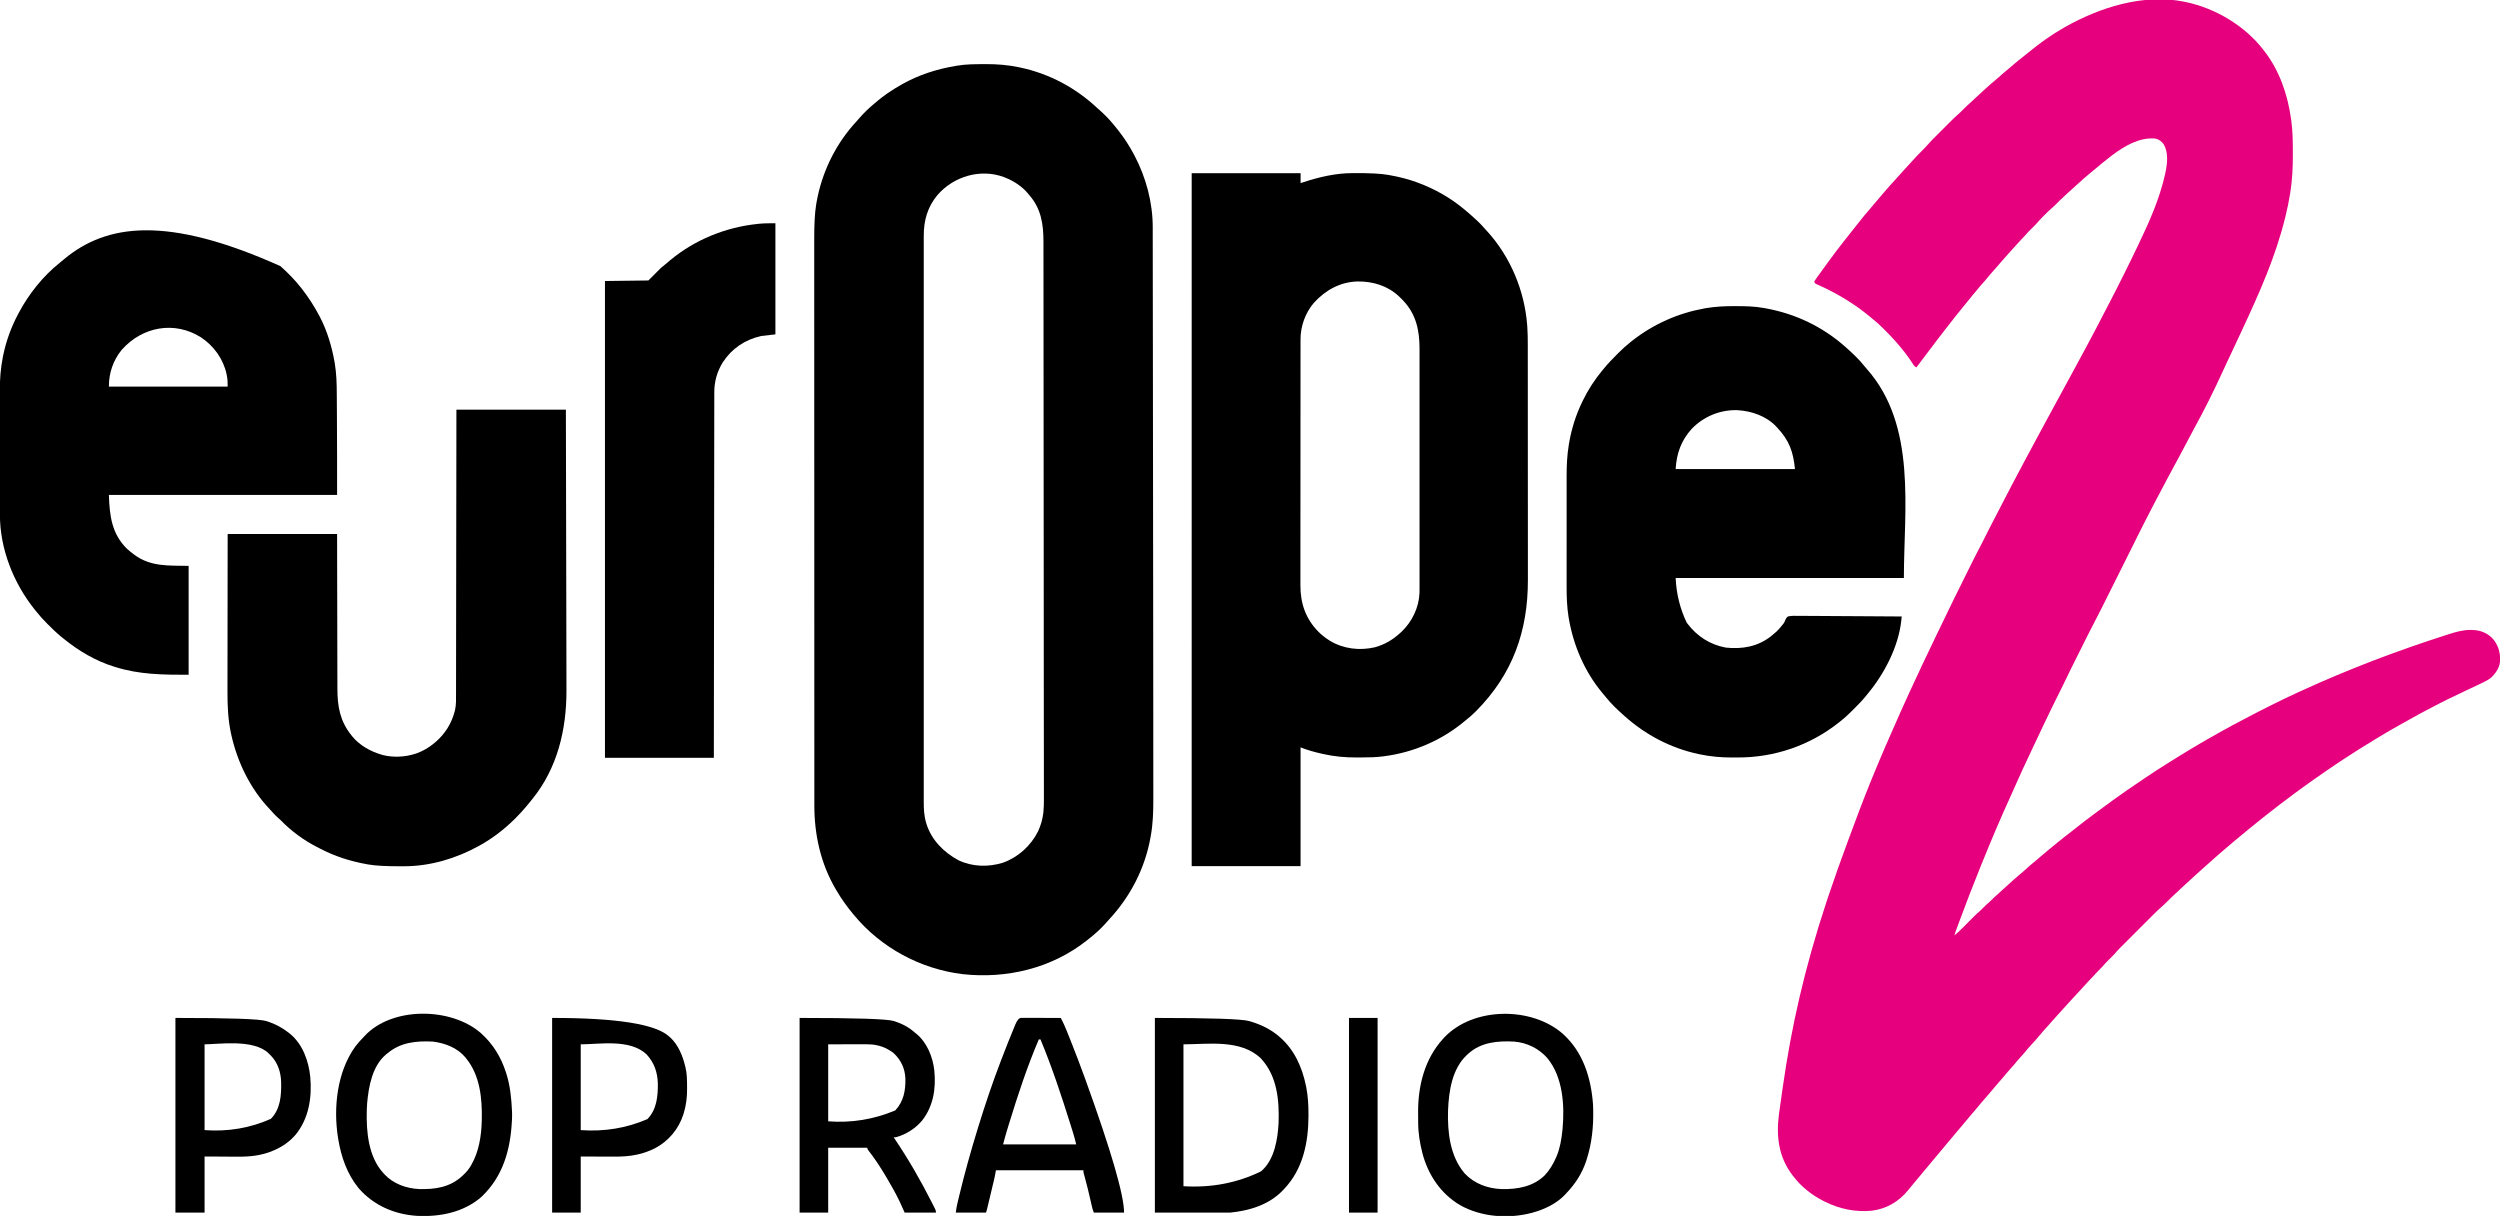
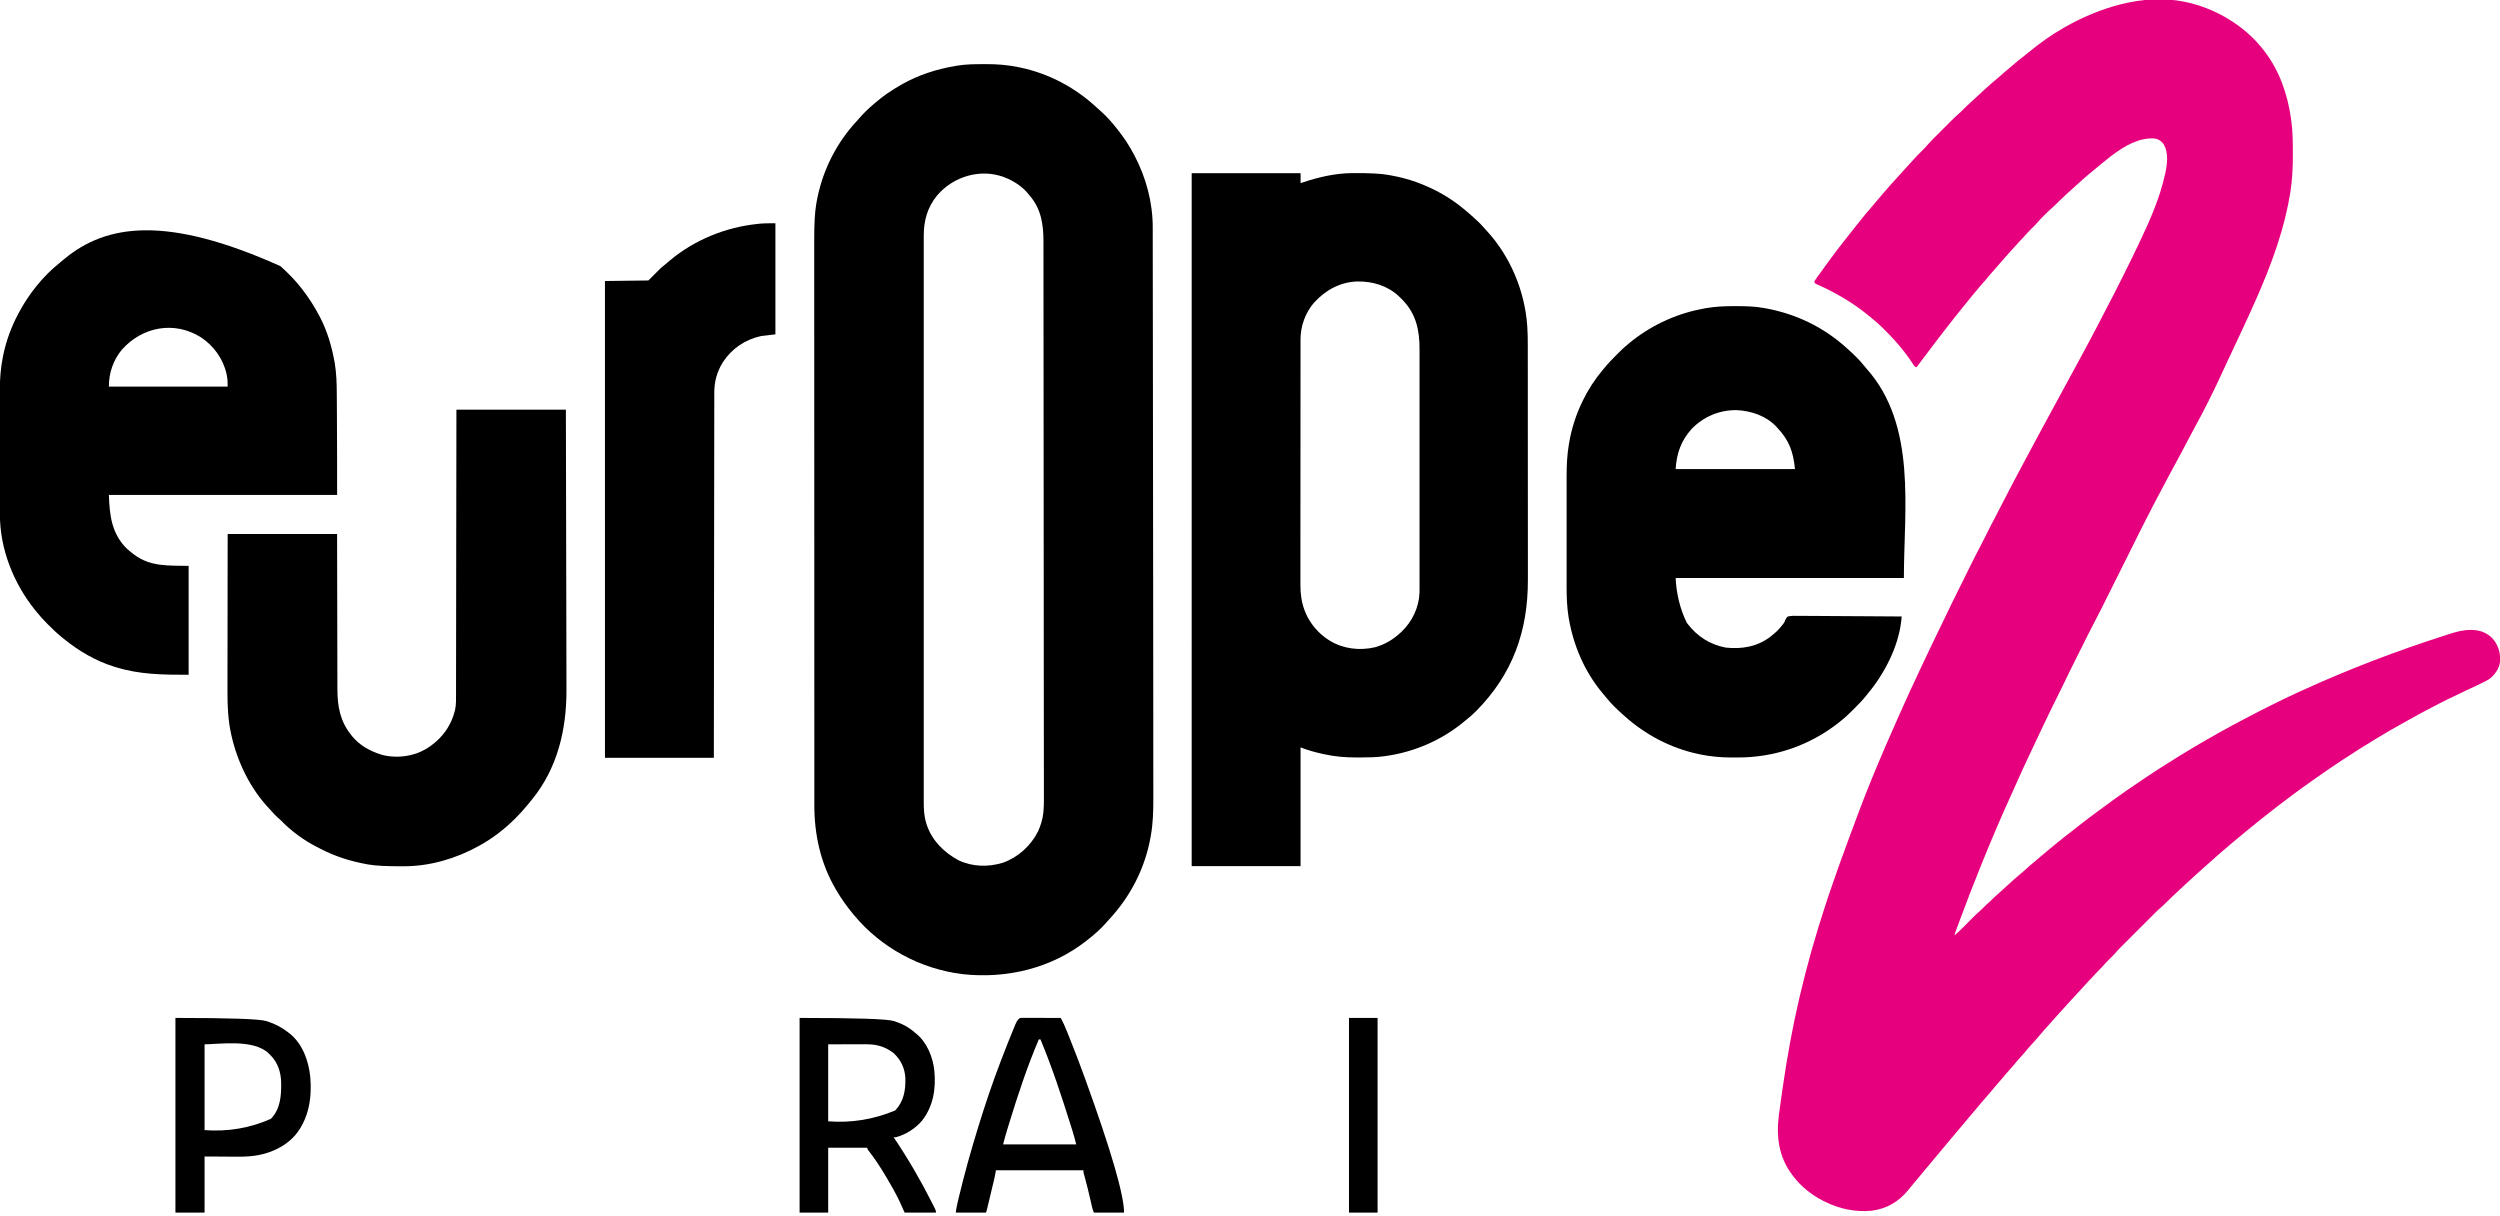
<svg xmlns="http://www.w3.org/2000/svg" id="Calque_1" version="1.1" viewBox="0 0 4546 2211">
  <defs>
    <style>
      .st0 {
        fill: #e6007e;
      }
    </style>
  </defs>
  <path class="st0" d="M3971,3c1,.2,2,.4,3.03.6,54.18,11.14,108.1,43.22,141.97,87.4.42.54.84,1.08,1.27,1.63,27.69,35.63,42.52,79.03,48.73,123.37q.23,1.57.46,3.17c2.67,19.52,2.83,39.02,2.85,58.7,0,1.25,0,2.49.01,3.77.04,22.73-1,45.31-4.57,67.79-.11.68-.21,1.37-.32,2.07-2.19,13.98-5.04,27.76-8.43,41.49-.27,1.12-.54,2.23-.82,3.39-17.2,70.04-46.79,136.46-77.18,201.61-1.1,2.36-2.19,4.71-3.29,7.07-4.89,10.5-9.8,21-14.73,31.48-.34.72-.67,1.43-1.02,2.17-1.37,2.91-2.74,5.81-4.11,8.72-3.8,8.05-7.56,16.11-11.26,24.2-16.82,36.78-34.76,73.23-54.35,108.63-3.87,7.01-7.56,14.11-11.23,21.23-4.69,9.1-9.47,18.13-14.4,27.1-5.65,10.29-11.17,20.64-16.7,30.99-2.24,4.19-4.48,8.37-6.73,12.55-7.06,13.13-14.03,26.29-20.88,39.53-1.81,3.49-3.63,6.98-5.47,10.45-5.93,11.2-11.69,22.48-17.34,33.82-.9,1.8-1.8,3.61-2.7,5.41-1.92,3.84-3.84,7.69-5.76,11.53-3.04,6.1-6.09,12.2-9.13,18.29-6.47,12.94-12.93,25.89-19.39,38.83-6.98,13.98-13.96,27.96-20.95,41.94-3.02,6.04-6.03,12.08-9.05,18.13-1.89,3.78-3.77,7.56-5.66,11.34-.86,1.73-1.73,3.46-2.59,5.19-5.22,10.48-10.58,20.88-16.06,31.23-2.43,4.59-4.79,9.21-7.11,13.85-.4.8-.81,1.61-1.22,2.44-1.29,2.58-2.58,5.16-3.87,7.73-.92,1.85-1.85,3.69-2.77,5.54-1.92,3.84-3.84,7.68-5.76,11.52-2.42,4.85-4.85,9.7-7.27,14.55-8.79,17.56-17.57,35.13-25.98,52.88-3.13,6.59-6.4,13.1-9.69,19.61-6.07,12.04-12.03,24.12-17.8,36.31-2.28,4.82-4.6,9.62-6.93,14.41-6.01,12.39-11.93,24.83-17.7,37.34-3.01,6.51-6.05,13.01-9.13,19.49-7.83,16.45-15.48,32.95-22.82,49.62-3.48,7.88-6.98,15.75-10.56,23.59-18.56,40.6-35.96,81.71-52.69,123.1-.88,2.18-1.76,4.36-2.65,6.54-13.44,33.19-26.32,66.59-38.74,100.16-.37,1.01-.75,2.02-1.13,3.06-1.05,2.85-2.1,5.69-3.15,8.54-.31.85-.63,1.69-.95,2.56-.29.78-.57,1.56-.87,2.36q-.37,1.01-.75,2.05c-.66,1.96-1.18,3.92-1.65,5.93,5.39-4.61,10.52-9.39,15.5-14.44.68-.68,1.36-1.37,2.06-2.07,2.15-2.16,4.29-4.33,6.44-6.49,2.83-2.86,5.66-5.71,8.5-8.56.63-.64,1.27-1.28,1.92-1.95,3.81-3.83,7.73-7.45,11.83-10.97,2.37-2.07,4.56-4.28,6.75-6.53,3.58-3.63,7.26-7.04,11.14-10.36,1.87-1.65,3.62-3.37,5.36-5.14,2.9-2.95,5.94-5.65,9.07-8.35,3.2-2.82,6.31-5.74,9.43-8.65,4.28-4,8.59-7.95,13.02-11.77,2.47-2.16,4.87-4.38,7.29-6.61,3.62-3.31,7.3-6.49,11.12-9.56,3.99-3.22,7.81-6.57,11.56-10.06,4.53-4.21,9.2-8.18,14.02-12.05,3.55-2.92,7.02-5.92,10.48-8.95,6.07-5.29,12.24-10.44,18.5-15.5,1.73-1.42,3.46-2.83,5.19-4.25.91-.74,1.82-1.48,2.75-2.25,1.61-1.32,3.22-2.63,4.83-3.95,8.2-6.74,16.49-13.33,24.95-19.75,4.59-3.49,9.11-7.05,13.59-10.68,8.26-6.67,16.77-13,25.29-19.33,2.2-1.64,4.4-3.3,6.6-4.95,9.09-6.86,18.28-13.55,27.52-20.19,2.26-1.62,4.5-3.26,6.75-4.9,7.35-5.35,14.73-10.62,22.24-15.73.81-.55,1.62-1.11,2.46-1.68,8.9-6.07,17.82-12.12,26.76-18.16,1.85-1.25,3.69-2.5,5.54-3.75,11.38-7.71,22.83-15.22,34.53-22.43,1.6-1.01,3.21-2.02,4.8-3.04,29.26-18.59,58.97-36.38,89.23-53.3,2.07-1.16,4.14-2.32,6.21-3.48,14.4-8.08,28.89-15.96,43.57-23.52,2.42-1.26,4.84-2.53,7.25-3.81,13.03-6.91,26.19-13.57,39.38-20.17,1.1-.55,2.2-1.1,3.34-1.67,15.55-7.76,31.12-15.4,46.97-22.55,2.9-1.31,5.8-2.63,8.7-3.96,84.48-38.67,171.66-71.99,264.74-101.7.71-.23,1.42-.45,2.15-.69,12.9-4.12,25.58-7.71,39.23-7.56.99,0,1.98.02,3,.02,13.78.31,25.52,4.63,35.68,14.16,10.85,11.51,15.3,25.36,15.02,40.85-.55,12.59-6.93,22.4-15.71,31.03-3.99,3.38-8.1,5.85-12.78,8.11-.69.34-1.39.68-2.1,1.03-7.42,3.63-14.88,7.15-22.35,10.67-4.15,1.95-8.3,3.92-12.44,5.88-.83.39-1.67.79-2.53,1.2-18.5,8.76-36.97,17.55-55,27.24-2.59,1.38-5.2,2.73-7.81,4.07-11.66,6.01-23.15,12.27-34.54,18.77-5.29,3.02-10.62,5.96-15.96,8.9-13.19,7.27-26.17,14.84-39.03,22.68-2.97,1.81-5.94,3.6-8.91,5.39-38.62,23.34-76.35,48.25-113.1,74.44-1.18.84-2.35,1.67-3.53,2.51-2.88,2.05-5.74,4.1-8.61,6.16-1.29.93-2.58,1.85-3.88,2.77-10.8,7.71-21.41,15.64-31.94,23.71-4.45,3.41-8.93,6.76-13.42,10.11-6.44,4.8-12.73,9.78-18.98,14.82-3.5,2.82-7.04,5.6-10.58,8.37-7.16,5.6-14.21,11.33-21.25,17.09-1.6,1.31-3.2,2.61-4.81,3.91-5.44,4.43-10.82,8.94-16.17,13.48-3.37,2.86-6.77,5.67-10.21,8.46-5.7,4.64-11.24,9.46-16.79,14.29-3.07,2.67-6.16,5.32-9.27,7.96-6.09,5.18-12.03,10.49-17.9,15.91-2.85,2.62-5.76,5.18-8.69,7.72-3.17,2.77-6.3,5.6-9.43,8.43-1.65,1.49-3.3,2.98-4.96,4.46-6.37,5.71-12.66,11.5-18.94,17.32-1.59,1.47-3.18,2.94-4.78,4.4q-17.95,16.48-35.29,33.6c-2.05,2-4.12,3.86-6.28,5.72-4.1,3.57-7.97,7.32-11.81,11.17q-1.05,1.05-2.13,2.12c-2.3,2.29-4.59,4.59-6.88,6.88-1.61,1.61-3.22,3.22-4.83,4.82-3.36,3.36-6.72,6.72-10.08,10.08-4.29,4.29-8.58,8.59-12.88,12.87-3.32,3.32-6.64,6.63-9.95,9.95-1.58,1.58-3.16,3.16-4.75,4.74-2.22,2.22-4.43,4.43-6.65,6.65-.64.64-1.29,1.29-1.95,1.95-3.8,3.82-7.42,7.76-10.93,11.84-1.73,1.99-3.54,3.86-5.42,5.71-.67.66-1.34,1.32-2.02,2-1.36,1.33-2.72,2.67-4.08,4-3.97,3.93-7.73,7.96-11.37,12.19-2.09,2.38-4.32,4.6-6.59,6.81-3.63,3.58-7.04,7.26-10.36,11.14-2.16,2.45-4.48,4.71-6.8,6.99-1.77,1.8-3.42,3.65-5.07,5.57-3.77,4.34-7.69,8.51-11.65,12.68-5.06,5.36-10.08,10.74-14.99,16.24-2.52,2.82-5.08,5.6-7.64,8.39-4.87,5.3-9.69,10.64-14.5,16-1.5,1.67-3,3.33-4.5,5-.74.82-1.48,1.64-2.24,2.49-1.52,1.69-3.05,3.39-4.58,5.08-4,4.43-7.96,8.88-11.88,13.38-2.03,2.31-4.11,4.59-6.18,6.86-3.07,3.4-6.01,6.86-8.88,10.44-4.1,5.07-8.48,9.81-12.95,14.55-4.06,4.34-7.84,8.84-11.56,13.49-2.48,3-5.09,5.86-7.74,8.71-4.29,4.61-8.3,9.38-12.25,14.29-2.33,2.82-4.77,5.52-7.25,8.21-4.11,4.47-7.97,9.09-11.79,13.82-2.17,2.63-4.42,5.16-6.71,7.68-3.02,3.32-5.93,6.7-8.75,10.19-3.6,4.45-7.3,8.8-11.06,13.12-.55.63-1.1,1.27-1.67,1.92-1.12,1.29-2.24,2.57-3.36,3.86-6.12,7.04-12.22,14.1-18.1,21.35-4.14,5.1-8.44,10.06-12.76,15.01-3.92,4.51-7.73,9.1-11.49,13.74-2.72,3.31-5.51,6.56-8.31,9.81-3.55,4.12-7.07,8.27-10.5,12.5s-6.95,8.38-10.5,12.5c-4.32,5.01-8.55,10.09-12.72,15.22-2.56,3.12-5.16,6.2-7.78,9.28-3.37,3.97-6.71,7.96-10,12-3.75,4.6-7.57,9.14-11.41,13.66-2.9,3.42-5.76,6.86-8.59,10.34-3.75,4.6-7.56,9.14-11.41,13.66-2.93,3.44-5.77,6.93-8.59,10.47-16.96,20.65-39.08,33.67-65.9,37-29.86,2.86-58.88-3.23-85.6-16.62q-1.12-.56-2.25-1.12c-21.14-10.73-40.44-25.88-54.75-44.88-.4-.52-.81-1.05-1.22-1.58-25.45-33.13-30.17-70.59-24.84-111.32.51-3.7,1.03-7.4,1.56-11.09.27-1.99.55-3.97.82-5.96,1.01-7.4,2.06-14.8,3.13-22.2.53-3.66,1.05-7.32,1.57-10.99,15.41-107.59,38.87-213.41,79.39-336.18,1.43-4.2,2.84-8.4,4.25-12.61,10.57-31.56,21.83-62.85,33.34-94.07q.55-1.5,1.11-3.03c13.82-37.5,27.76-74.98,42.89-111.97q.45-1.1.91-2.22c16-39.12,32.78-77.9,50.06-116.46,1.07-2.4,2.15-4.8,3.22-7.2,9.46-21.18,19.1-42.26,29.04-63.22,3.18-6.71,6.29-13.46,9.4-20.2,6.1-13.19,12.42-26.27,18.76-39.35,2.35-4.85,4.67-9.72,6.99-14.59,19.95-41.78,40.38-83.33,61.06-124.75.56-1.12,1.12-2.25,1.7-3.4,5.69-11.41,11.44-22.78,17.42-34.05,3.45-6.52,6.77-13.1,10.04-19.71,4.65-9.39,9.35-18.75,14.28-28,4.2-7.91,8.27-15.88,12.35-23.84,6.38-12.45,12.76-24.9,19.32-37.25,1.82-3.43,3.64-6.87,5.45-10.3,4.27-8.08,8.55-16.15,12.83-24.22,1.15-2.18,2.3-4.35,3.46-6.53,7.35-13.88,14.71-27.75,22.26-41.53,4.03-7.36,8-14.76,11.96-22.16,5.46-10.22,10.98-20.41,16.54-30.58,3.17-5.8,6.32-11.61,9.46-17.42,4.64-8.58,9.3-17.15,13.98-25.71,4.24-7.77,8.46-15.55,12.67-23.34,3.08-5.69,6.17-11.36,9.27-17.04,7.62-13.93,15.12-27.91,22.58-41.92.35-.66.7-1.32,1.07-2,9.44-17.71,18.78-35.46,27.93-53.33.65-1.27,1.3-2.53,1.95-3.8.33-.64.65-1.28.99-1.93,1.72-3.34,3.45-6.67,5.22-9.99,7.61-14.32,14.86-28.82,22.1-43.32,1.82-3.64,3.64-7.28,5.46-10.91,7.87-15.72,15.66-31.47,23.17-47.36,1.33-2.81,2.68-5.62,4.03-8.43,19.22-40.09,37.41-81.37,47.09-124.93.19-.84.38-1.69.57-2.56,3.59-16.61,5.84-36.63-2.95-51.88-3.91-5.68-8.82-9.15-15.62-10.56-28.79-2.63-56.87,14.04-79,31-.59.45-1.18.9-1.78,1.36-10.69,8.23-21.1,16.81-31.38,25.55-3.43,2.91-6.9,5.76-10.4,8.59-5.07,4.13-9.87,8.5-14.67,12.95-2.23,2.06-4.48,4.07-6.77,6.05-4.89,4.24-9.63,8.63-14.39,13.02-1.61,1.48-3.23,2.96-4.85,4.44-6.45,5.89-12.71,11.91-18.81,18.16-2.17,2.18-4.44,4.21-6.77,6.21-4.44,3.85-8.6,7.94-12.74,12.11q-1.07,1.07-2.17,2.16c-4.02,4.02-7.83,8.15-11.54,12.46-3.51,3.96-7.35,7.6-11.13,11.3-3.78,3.73-7.34,7.57-10.81,11.6-3.81,4.35-7.85,8.5-11.83,12.69-3.88,4.1-7.67,8.26-11.37,12.53-2.16,2.48-4.37,4.9-6.59,7.33-5.02,5.51-9.94,11.09-14.78,16.75-1.03,1.21-2.06,2.41-3.09,3.62-.52.61-1.04,1.22-1.57,1.84-3.03,3.54-6.1,7.02-9.24,10.47-3.85,4.24-7.46,8.64-11.06,13.09-2.19,2.64-4.44,5.19-6.75,7.72-3.87,4.25-7.51,8.63-11.12,13.09-2.54,3.11-5.14,6.17-7.75,9.22-4.23,4.96-8.29,10.03-12.29,15.18-3.65,4.68-7.41,9.25-11.21,13.82-5.28,6.37-10.37,12.85-15.37,19.45-3.53,4.66-7.14,9.25-10.82,13.8-4.51,5.59-8.86,11.27-13.15,17.03-4.28,5.75-8.62,11.46-12.98,17.16-5.64,7.39-11.25,14.8-16.81,22.25-1.69,2.25-3.37,4.5-5.06,6.75-.75,1.01-1.51,2.01-2.29,3.05-.55.73-1.09,1.45-1.65,2.2-4.06-1.35-5.2-4.03-7.38-7.5-8.82-13.63-18.93-26.3-29.62-38.5-.78-.89-1.55-1.78-2.36-2.7-5.86-6.54-12.01-12.8-18.19-19.03-1.41-1.42-2.82-2.85-4.22-4.27-6.1-6.11-12.48-11.63-19.23-17-1.29-1.07-2.58-2.15-3.87-3.23-28.1-23.4-60.33-42.66-93.69-57.56q-1.25-.57-2.52-1.15-1.1-.49-2.23-.99-1.69-1.07-2.69-4.07c1.62-2.64,3.28-5.08,5.12-7.56q.82-1.13,1.65-2.28c1.15-1.59,2.31-3.18,3.48-4.77,1.66-2.27,3.31-4.56,4.95-6.85,3.25-4.53,6.52-9.04,9.8-13.54.56-.78,1.13-1.55,1.71-2.35,7.98-10.96,16.17-21.74,24.53-32.4,1.77-2.26,3.53-4.54,5.29-6.81,6.17-7.97,12.4-15.88,18.78-23.67,3.46-4.23,6.84-8.51,10.18-12.82,4.42-5.68,9.06-11.13,13.8-16.54,3.13-3.58,6.2-7.19,9.2-10.89,4.59-5.67,9.38-11.17,14.17-16.67,2.15-2.47,4.29-4.95,6.41-7.45,5.93-6.98,12.01-13.8,18.25-20.5,2.1-2.27,4.15-4.55,6.17-6.88,3.56-4.12,7.26-8.1,10.97-12.09,2.96-3.19,5.89-6.41,8.78-9.66,9.18-10.23,18.58-20.31,28.44-29.88,1.86-1.91,3.57-3.84,5.3-5.86,4.59-5.26,9.53-10.18,14.47-15.11,1-1,2-2.01,3.01-3.01,2.09-2.09,4.18-4.18,6.27-6.27,2.66-2.65,5.32-5.31,7.97-7.97,2.07-2.07,4.13-4.13,6.2-6.2.98-.98,1.96-1.96,2.94-2.94,5.01-5.02,10.04-9.94,15.45-14.53,2.88-2.51,5.54-5.25,8.2-7.98,3.99-4.09,8.1-7.94,12.42-11.68,3.57-3.14,7-6.42,10.45-9.7,5.4-5.11,10.82-10.18,16.38-15.12,1.57-1.4,3.13-2.81,4.69-4.23,4.24-3.86,8.54-7.61,13-11.21,3.8-3.08,7.46-6.25,11.06-9.56,4.39-4.04,8.92-7.85,13.56-11.59,3.3-2.7,6.53-5.49,9.75-8.28,5.16-4.46,10.42-8.74,15.81-12.92,3.72-2.89,7.4-5.84,11.04-8.84,19.97-16.41,40.88-31.53,63.34-44.36.78-.45,1.57-.9,2.37-1.36,63.44-36.06,143.13-61.41,216.63-46.64Z" />
  <g>
    <path d="M1789.06,116.62c1.09,0,2.19-.02,3.31-.02,20.26-.11,40.32,1.49,60.19,5.65,1.01.21,2.03.42,3.08.63,52.74,11.26,100.33,36.81,139.64,73.59,2.49,2.32,5.03,4.55,7.59,6.78,10.32,9.28,19.57,19.84,28.12,30.75.77.97,1.55,1.94,2.35,2.93,10.89,13.82,20.43,28.52,28.65,44.07q.51.96,1.03,1.94c20.99,39.96,33.16,85.32,33.11,130.57,0,1.1,0,2.2,0,3.33,0,3.67,0,7.34.01,11.02,0,2.67,0,5.34.01,8.01.01,5.81.02,11.61.02,17.42,0,8.66.02,17.32.03,25.98.02,14.66.04,29.32.06,43.98.02,14.68.04,29.37.06,44.05,0,.92,0,1.84,0,2.79,0,3.74.01,7.49.02,11.23.06,38.54.1,77.08.15,115.63,0,4.1,0,8.2.01,12.3,0,1.02,0,2.03,0,3.08.03,21.46.05,42.93.08,64.39.13,98.13.24,196.25.35,302.45.02,20.2.04,40.39.06,60.59.06,53.83.12,107.67.14,161.5,0,.97,0,1.94,0,2.94,0,3.86,0,7.71,0,11.57,0,14.03.02,28.07.03,42.1.02,15.45.02,30.91.02,46.36,0,8.23,0,16.46.02,24.69,0,5.97,0,11.93,0,17.9,0,2.35,0,4.7,0,7.06.05,21.84-.63,43.9-4.5,65.44-.22,1.24-.43,2.48-.66,3.76-10.16,56.32-36.52,107.22-75.42,149.03-2.36,2.55-4.64,5.15-6.92,7.77-9.28,10.32-19.84,19.58-30.75,28.12-1,.8-2.01,1.6-3.04,2.42-63.81,50.34-145.14,69.73-225.33,60.99-76.43-9.26-148.36-47.83-197.63-107.41-.45-.54-.91-1.08-1.37-1.63-11.46-13.66-21.59-27.99-30.63-43.37-.37-.63-.75-1.26-1.13-1.91-27.39-46.38-39.06-99.2-39-152.69,0-1.86,0-3.72,0-5.58,0-5.1,0-10.19,0-15.29,0-5.55,0-11.1,0-16.65,0-11,0-22-.01-33.01,0-12.5,0-25.01-.01-37.51-.02-31.77-.02-63.55-.03-95.32,0-15.83,0-31.66-.01-47.48-.01-50.8-.02-101.59-.03-152.39,0-2.43,0-4.85,0-7.28,0-4.87,0-9.73,0-14.6,0-5.7,0-11.39,0-17.09,0-1.63,0-3.26,0-4.89,0-52.36-.02-104.72-.04-157.07-.02-37.63-.03-75.27-.04-112.9,0-.77,0-1.55,0-2.35,0-17.01,0-34.01,0-51.02,0-6.09,0-12.17,0-18.26,0-1.51,0-3.03,0-4.54,0-24.09-.01-48.17-.03-72.26-.01-24.27-.02-48.54-.01-72.82,0-15.05,0-30.1-.01-45.15,0-9.61,0-19.22,0-28.83,0-5.47,0-10.94,0-16.41q-.09-41.87,3.38-62.71c.21-1.33.42-2.66.63-3.99.47-2.87,1.02-5.72,1.62-8.57.21-1.01.42-2.03.63-3.08,10.91-51.11,35.27-98.6,70.86-136.92,1.91-2.07,3.75-4.17,5.57-6.31,7.54-8.67,15.9-16.73,24.69-24.12.9-.79,1.81-1.59,2.74-2.41,14.88-12.99,31.07-23.9,48.26-33.59.89-.5,1.79-1.01,2.71-1.53,29.71-16.57,61.83-26.8,95.29-32.47q1.38-.25,2.79-.5c16.32-2.82,32.75-2.81,49.27-2.87ZM1704.34,355.03c-17.94,21.93-24.67,46-24.59,74.01,0,1.82,0,3.65,0,5.47,0,5,0,10.01,0,15.01,0,5.45,0,10.89,0,16.34,0,9.54,0,19.09,0,28.63,0,14.19,0,28.39,0,42.58-.01,23.88-.01,47.76,0,71.63,0,.73,0,1.45,0,2.2,0,.73,0,1.46,0,2.21,0,22.18,0,44.37,0,66.55,0,1.49,0,2.97,0,4.46,0,5.97,0,11.94,0,17.91,0,16.69,0,33.38,0,50.07,0,.76,0,1.52,0,2.3,0,24.22,0,48.43,0,72.65,0,.79,0,1.57,0,2.38,0,12.75,0,25.51,0,38.26,0,50.58,0,101.16,0,151.74,0,12.75,0,25.49,0,38.24,0,.78,0,1.57,0,2.38,0,24.19,0,48.38,0,72.57,0,.76,0,1.52,0,2.3,0,16.67,0,33.35,0,50.02,0,5.97,0,11.93,0,17.9,0,1.48,0,2.97,0,4.45,0,22.18,0,44.35,0,66.53,0,.73,0,1.45,0,2.2,0,.73,0,1.45,0,2.2,0,24.47,0,48.95,0,73.42,0,14.11,0,28.22,0,42.33,0,9.42,0,18.85,0,28.27,0,5.37,0,10.74,0,16.11,0,4.89,0,9.78,0,14.67,0,1.75,0,3.51,0,5.26-.04,12.94.6,25.61,4.38,38.09.21.7.42,1.41.64,2.13,9.26,29.18,31.52,51.52,58.05,65.75,25.3,12.14,54.29,12.71,80.81,4.56,27.9-9.91,50.91-30.91,64.13-57.32,4.74-10.65,8.08-21.31,9.34-32.89.09-.78.17-1.57.26-2.38.82-8.05.92-16.03.88-24.11,0-1.64,0-3.28,0-4.92,0-4.52,0-9.03-.02-13.55-.01-5.03-.01-10.06-.01-15.09,0-9.01-.02-18.03-.03-27.04-.02-13.8-.04-27.6-.05-41.39,0-6.83-.01-13.67-.02-20.5q0-1.05,0-2.12c0-11.11-.02-22.22-.04-33.33,0-1.56,0-3.12,0-4.68q0-1.17,0-2.36c-.04-33.14-.07-66.28-.09-99.41,0-1,0-1.99,0-3.02,0-11.34-.01-22.68-.02-34.02-.01-21.6-.02-43.2-.03-64.8q0-1.65,0-3.32c-.02-34.98-.04-69.97-.08-104.95,0-1.13,0-2.26,0-3.43-.02-25.4-.05-50.81-.07-76.21-.01-10.51-.02-21.02-.03-31.52,0-1.16,0-2.32,0-3.51-.04-38.13-.06-76.26-.08-114.39-.02-39.75-.05-79.5-.1-119.24,0-5.6-.01-11.19-.02-16.79q0-1.65,0-3.33c-.02-17.59-.03-35.17-.03-52.76,0-17.54-.02-35.08-.05-52.61-.02-10.38-.02-20.76-.02-31.15,0-6.93,0-13.87-.02-20.8,0-3.94-.01-7.88,0-11.83.06-32.5-4.18-60.96-26.41-86.02q-.86-1.06-1.74-2.14c-10.52-12.78-25.92-22.85-41.26-28.86-.88-.36-1.77-.71-2.68-1.08-42.83-15.84-91.68-1.11-120.98,33.11Z" />
    <path d="M2167,315h198v18c1.56-.52,3.12-1.04,4.73-1.57,28.98-9.54,58.7-16.49,89.37-16.63,1.02,0,2.05-.01,3.1-.02q42.75-.23,61.8,3.22,1.73.31,3.5.62c16.23,2.93,32,6.74,47.5,12.38.98.36,1.96.71,2.97,1.08,31.02,11.46,59.66,27.66,85.03,48.92.55.46,1.1.92,1.67,1.39,7.12,5.91,13.99,12.06,20.76,18.36.65.6,1.3,1.2,1.97,1.82,3.91,3.68,7.52,7.52,11.01,11.6,2,2.32,4.1,4.54,6.2,6.77,41.99,46.14,67.72,108.04,72.38,170.06.08,1.07.16,2.14.25,3.24.77,11.02.9,21.99.89,33.03,0,2.01,0,4.01,0,6.02,0,5.48,0,10.95.01,16.43,0,5.92,0,11.84.02,17.77.01,13.6.02,27.21.02,40.81,0,6.74,0,13.47,0,20.21.01,23.1.02,46.2.03,69.3,0,1.45,0,2.89,0,4.34,0,1.45,0,2.9,0,4.35,0,2.91,0,5.82,0,8.73,0,.72,0,1.44,0,2.19,0,23.37.02,46.75.04,70.12.02,24.77.04,49.53.04,74.3,0,2.72,0,5.45,0,8.17,0,.67,0,1.34,0,2.03,0,10.08.01,20.15.02,30.23.02,11.48.02,22.96.01,34.44,0,5.85,0,11.69.01,17.54.21,93.38-27.72,171.66-93.93,238.51-6.2,6.2-12.51,11.87-19.44,17.25-1.13.92-2.25,1.85-3.37,2.78-40.84,33.69-91.17,55.24-143.63,62.22-.63.09-1.26.17-1.92.26-13.26,1.76-26.42,2.08-39.79,2.05-3.4,0-6.79.02-10.19.05-19.98.06-39.72-1.71-59.23-6.11-1.15-.25-2.29-.5-3.47-.76-13.02-2.94-26-6.53-38.4-11.49v216h-198V315ZM2389.61,550.14c-15.96,18.44-24.8,42.85-24.74,67.16,0,.8,0,1.6,0,2.43,0,2.68,0,5.35,0,8.03,0,1.94,0,3.88,0,5.82,0,5.33,0,10.66-.01,15.99,0,5.75,0,11.5-.02,17.25-.01,12.57-.02,25.14-.02,37.71,0,7.85,0,15.71-.01,23.56-.01,21.75-.02,43.51-.03,65.26,0,1.41,0,2.81,0,4.22,0,1.41,0,2.82,0,4.23,0,2.83,0,5.65,0,8.48,0,.7,0,1.4,0,2.12,0,22.71-.02,45.43-.04,68.14-.02,24.04-.04,48.07-.04,72.11,0,13.09,0,26.19-.02,39.28-.02,11.15-.02,22.3-.01,33.46,0,5.69,0,11.37-.01,17.06-.01,5.22-.01,10.43,0,15.65,0,1.88,0,3.75,0,5.63-.15,33.18,9.34,61.26,32.82,85.1,5.44,5.36,11.12,10.05,17.56,14.19,1.04.68,2.09,1.35,3.16,2.05,24.5,14.95,54.07,18.32,81.84,11.95,17.75-4.92,32.51-13.58,46-26q1.33-1.2,2.68-2.43c19.12-18.17,31.64-44.3,32.5-70.79.1-4.94.08-9.89.07-14.83,0-1.91,0-3.82,0-5.73,0-5.22,0-10.45,0-15.67,0-5.65,0-11.29,0-16.94,0-11.05,0-22.1,0-33.15,0-8.99,0-17.97,0-26.96q0-1.92,0-3.88c0-2.6,0-5.2,0-7.8,0-23.69,0-47.38-.01-71.07,0-21.59,0-43.18,0-64.78.01-24.29.01-48.58,0-72.87,0-2.59,0-5.19,0-7.78,0-1.28,0-2.55,0-3.87,0-8.97,0-17.93,0-26.9,0-10.94,0-21.88,0-32.82,0-5.58,0-11.15,0-16.73,0-5.12,0-10.23,0-15.35,0-1.84,0-3.68,0-5.52.08-34.06-5.95-63.78-30.26-89.13q-1.21-1.27-2.44-2.56c-.85-.8-1.69-1.61-2.56-2.44-.68-.67-1.36-1.33-2.07-2.02-20.71-19.55-47.6-27.55-75.62-27.2-31.35.92-57.85,15.58-78.7,38.36Z" />
    <path d="M3155.06,556.69q1.69,0,3.42,0c16.36.05,32.39.36,48.52,3.31,1.15.2,2.3.41,3.48.62,54.97,9.99,104.92,33.96,146.52,71.38.54.49,1.09.97,1.65,1.48,11.04,9.93,21.93,20.09,31.14,31.76,1.5,1.87,3.05,3.7,4.65,5.49,91.56,102.99,67.57,255.73,67.57,380.27h-415q1.93,43.32,20,81c.59.81,1.19,1.63,1.8,2.47,17.49,22.84,40.93,37.83,69.29,43.11,29.64,3.23,58.17-1.74,82.04-20.45,1.63-1.36,3.26-2.74,4.88-4.12.82-.68,1.64-1.35,2.49-2.05,5.83-4.97,10.47-10.38,15.09-16.45.41-.54.82-1.07,1.24-1.62q1.3-1.9,2.04-4.37c1.32-3.29,2.48-5.15,5.14-7.51,6.53-1.54,13.01-1.26,19.68-1.14,2.04,0,4.08,0,6.12,0,5.54,0,11.07.06,16.6.13,5.79.06,11.57.07,17.36.08,10.95.03,21.91.11,32.86.21,12.47.11,24.94.17,37.41.22,25.65.1,51.31.28,76.96.5-.15,1.6-.31,3.2-.47,4.8q-.13,1.34-.26,2.7c-5.17,47.52-30.76,96.72-61,132.96-1.25,1.51-2.48,3.04-3.7,4.58-6.99,8.61-14.82,16.42-22.64,24.27q-.83.84-1.68,1.7c-7.08,7.13-14.33,13.79-22.26,19.99-.72.57-1.44,1.14-2.18,1.73-52.89,41.96-117.58,64.04-185.06,63.66-3.33-.02-6.67,0-10,.02-19.28.02-38.43-1.7-57.33-5.66q-1.53-.32-3.08-.64c-50.36-10.78-96.08-34.82-134.35-69.11-.5-.44-1-.89-1.52-1.34-11.5-10.22-22.86-20.9-32.39-33-2.23-2.83-4.56-5.54-6.91-8.28-31.88-38.41-52-85.58-60.44-134.56q-.23-1.31-.46-2.66c-2.92-18.27-3.59-36.47-3.55-54.94,0-2.41,0-4.82-.01-7.23,0-5.81,0-11.62,0-17.43,0-4.73,0-9.46,0-14.2,0-.68,0-1.36,0-2.06,0-1.38,0-2.76,0-4.14,0-12.88,0-25.76.01-38.64,0-11,0-21.99,0-32.99-.01-12.84-.01-25.67,0-38.51,0-1.37,0-2.75,0-4.12q0-1.01,0-2.05c0-4.71,0-9.43,0-14.14,0-6.37,0-12.74,0-19.11,0-2.32,0-4.64,0-6.96-.03-19.13.86-38.18,4.02-57.09.17-1.03.34-2.05.51-3.11,4.45-25.84,12.3-50.85,23.74-74.46.38-.8.77-1.6,1.17-2.43,9.54-19.62,21.5-38.24,35.51-54.99.88-1.06,1.76-2.12,2.63-3.19,7.69-9.47,16.22-18.12,24.82-26.76.55-.56,1.11-1.12,1.68-1.69,7.07-7.12,14.29-13.73,22.2-19.93,1.1-.88,2.19-1.76,3.29-2.64,38.7-30.21,83.22-49.97,131.53-58.61.85-.15,1.69-.3,2.56-.46,17.55-2.94,34.92-3.67,52.69-3.6ZM3076,780c-19.08,21.34-27.32,44.47-29,73h217c-3.16-31.64-10.48-52.14-32-75-.54-.6-1.08-1.21-1.63-1.83-18.41-19.8-45.34-28.9-71.7-30.36-31.35-.66-60.84,11.59-82.67,34.18Z" />
    <path d="M510,484c.66.59,1.31,1.19,1.99,1.8,13.01,11.84,25.19,24.3,36.01,38.2.45.58.9,1.16,1.37,1.76,12.04,15.52,22.53,31.84,31.63,49.24.38.72.76,1.45,1.15,2.19,13.03,25.27,21.08,52.66,26.1,80.56.15.84.3,1.67.46,2.54,3.17,18.86,3.62,37.68,3.71,56.76.02,2.74.04,5.48.06,8.22.04,5.76.08,11.53.11,17.29.03,5.73.06,11.45.1,17.18.33,46.75.32,93.5.32,140.26H198c1.27,38.06,5.15,70.66,33,98,3.55,3.16,7.23,6.11,11,9q1.2.93,2.43,1.88c29.72,21.87,61.69,19.37,98.57,20.12v198c-46.3,0-89.29-.27-133-14q-1.18-.36-2.38-.72c-33.5-10.29-64.9-28.85-91.95-50.92-1.58-1.29-3.18-2.57-4.77-3.84-8.39-6.85-16.04-14.45-23.71-22.08-.54-.53-1.07-1.06-1.62-1.61-6.99-6.94-13.46-14.08-19.56-21.83-1.17-1.45-2.35-2.9-3.52-4.34C24.32,1059.8-.2,997.66-.14,936.02c0-1.05,0-2.1,0-3.18,0-3.48-.01-6.97-.01-10.45,0-2.51,0-5.02-.02-7.53-.01-6.8-.02-13.61-.02-20.41,0-4.26,0-8.53-.01-12.79-.01-11.84-.02-23.68-.03-35.52,0-.76,0-1.51,0-2.29,0-.76,0-1.52,0-2.3,0-1.54,0-3.07,0-4.61,0-.76,0-1.52,0-2.31,0-12.3-.02-24.61-.04-36.91-.02-12.68-.04-25.36-.04-38.04,0-7.1,0-14.2-.02-21.3-.02-6.69-.02-13.39,0-20.08,0-2.44,0-4.87-.01-7.31-.08-20.82,1.49-41.48,5.56-61.93.21-1.05.41-2.1.63-3.18,5.42-26.24,14.59-51.26,27.18-74.88.38-.72.75-1.43,1.14-2.17,17.86-33.73,44.1-66.9,74.13-90.67,2.84-2.26,5.59-4.61,8.35-6.98,76.61-63.71,186.04-80.29,393.38,12.81ZM221.45,635.99c-15.81,19.44-23.45,42.02-23.45,67.01h216c0-7.43-.14-13.65-1.62-20.75-.18-.86-.36-1.72-.54-2.61-5.95-27.05-23.49-51.27-46.65-66.39-48.21-30.24-106.49-19.19-143.74,22.74Z" />
    <path d="M830,745h199q.19,90.79.29,135.87c0,.67,0,1.35,0,2.04.03,14.64.06,29.27.09,43.91.02,7.18.03,14.36.05,21.54q0,1.07,0,2.16c.05,23.05.1,46.1.15,69.15.05,23.74.1,47.47.15,71.21,0,3.37.01,6.74.02,10.12,0,.66,0,1.33,0,2.01.02,11.22.05,22.44.07,33.66.02,10.05.04,20.09.06,30.14.01,5.77.02,11.54.04,17.3.02,11.3.05,22.59.06,33.89,0,5.14.02,10.29.03,15.43.01,5.35.02,10.7.03,16.05,0,2,0,4,.01,6,.2,71.06-16.48,141.38-62.06,197.53-.73.91-1.45,1.81-2.2,2.75-2.24,2.77-4.52,5.52-6.8,8.25q-.63.77-1.27,1.55c-6.3,7.67-12.97,14.87-19.98,21.89q-1.12,1.12-2.26,2.26c-18.55,18.36-39.69,34.59-62.49,47.3-.82.46-1.64.92-2.49,1.39-41.04,22.66-87.72,36.6-134.83,36.81-1.05,0-2.09.01-3.17.02q-43.59.23-62.51-3.22-1.72-.31-3.48-.62c-29.73-5.4-57.89-14.32-84.67-28.42-1.83-.96-3.68-1.89-5.53-2.82-23.86-12.14-47.18-29.27-65.75-48.58-1.73-1.73-3.56-3.29-5.44-4.88-3.94-3.4-7.36-7.14-10.8-11.05-1.5-1.7-3.03-3.37-4.59-5.02-34.43-36.37-57.68-84.11-68.73-132.62-.19-.85-.39-1.7-.59-2.57-5.7-25.59-6.87-51.47-6.76-77.59.01-3.87,0-7.74,0-11.61,0-6.67,0-13.33.02-20,.02-9.64.03-19.28.04-28.91,0-15.65.03-31.29.05-46.94.03-15.18.05-30.35.06-45.53,0-.95,0-1.9,0-2.88,0-7.42.01-14.85.02-22.27.03-36.23.09-72.47.14-108.7h199c.04,21.96.07,43.93.11,66.56.03,13.91.06,27.83.1,41.74.02,7.31.04,14.62.05,21.93q0,1.37,0,2.78c.04,14.77.06,29.53.08,44.3.02,15.17.05,30.34.1,45.5.03,9.35.04,18.7.05,28.05,0,6.42.02,12.85.05,19.27.01,3.7.02,7.4.02,11.09-.03,32.19,4.77,59.25,25.43,84.78.53.68,1.07,1.35,1.62,2.05,13.32,16.28,32.51,26.99,52.38,32.95,1.13.34,2.27.69,3.44,1.04,18.37,4.55,39.56,3.68,57.56-2.04,1.15-.36,2.3-.72,3.49-1.1,11.91-4.21,22.93-10.7,32.51-18.9.8-.67,1.6-1.33,2.42-2.02,17.15-14.79,29.03-34.06,34.58-55.98.17-.66.34-1.31.52-1.99,2.23-10.11,1.77-20.43,1.76-30.72,0-2.22.01-4.45.02-6.67.02-6.1.02-12.2.02-18.29,0-5.9.02-11.81.03-17.71.03-12.07.04-24.15.05-36.22.01-11.95.03-23.9.05-35.85,0-.74,0-1.49,0-2.25,0-3.78.01-7.55.02-11.33.05-26.74.08-53.47.11-80.21.03-25.97.06-51.94.1-77.91,0-.8,0-1.6,0-2.43.01-8.04.02-16.09.04-24.13.03-16.38.05-32.77.07-49.15,0-.75,0-1.51,0-2.28.03-23.08.07-46.16.1-69.25,0-1.29,0-2.59,0-3.92.03-25.89.06-51.78.1-77.67Z" />
    <path d="M1410,406v202c-8.58.99-17.16,1.98-26,3-29.42,6.69-53.1,22.57-69.72,47.92-10.39,16.91-15.43,34.73-15.42,54.5q0,1.72,0,3.48c0,3.19,0,6.38,0,9.57,0,3.47,0,6.94-.02,10.41-.01,6.08-.02,12.17-.02,18.25,0,9.05-.02,18.09-.03,27.14-.02,15.22-.04,30.44-.06,45.65-.02,15.07-.03,30.14-.06,45.21,0,.94,0,1.87,0,2.84,0,4.76-.01,9.51-.02,14.27-.05,33.7-.09,67.4-.13,101.1-.04,32.74-.08,65.48-.12,98.22,0,1.01,0,2.02,0,3.06-.01,10.13-.03,20.27-.04,30.4-.03,20.64-.06,41.29-.08,61.93,0,.95,0,1.9,0,2.88-.04,29.09-.08,58.19-.11,87.28,0,.83,0,1.65,0,2.5-.04,33.46-.08,66.92-.12,100.38h-198V511q39.11-.5,79-1c7.59-7.59,15.18-15.18,23-23,3.63-2.97,7.26-5.94,11-9,1.88-1.6,3.75-3.2,5.62-4.81,44.9-37.35,100.9-59.98,158.81-66q1.77-.19,3.58-.38c9.77-.91,19.05-.81,28.98-.81Z" />
-     <path d="M2100,1851q153.14,0,171.88,5.81c.86.26,1.73.52,2.62.78,18.67,5.72,35.58,13.75,50.51,26.4.52.44,1.03.87,1.57,1.32,26.93,23.07,41.16,54.99,48.18,89.18.2.96.4,1.92.6,2.91,3.19,16.46,4.03,32.92,3.96,49.66q0,1.4,0,2.84c-.16,47.86-10.22,96.54-44.31,132.1-.76.82-1.51,1.64-2.29,2.48-25.03,26.29-60.54,37-95.71,40.52h-137v-354ZM2152,1899v258q75.94,4.71,141-27c.61-.54,1.23-1.08,1.86-1.64,22.88-20.83,28.51-57.2,30.14-86.36,1.34-41.66-2.55-85.62-32.34-117.5-36.82-35.23-95.74-25.5-140.66-25.5Z" />
-     <path d="M874.26,1878.45c22.08,19.71,36.66,43.44,45.74,71.55.24.72.47,1.45.71,2.2,6.99,22,9.19,44.84,10.29,67.8.04.73.07,1.47.11,2.23.18,4.27.09,8.51-.11,12.77-.05,1.01-.09,2.01-.14,3.05-2.62,52.54-16.07,101.01-55.11,138.08-32.37,28.57-76.29,37.04-118.31,34.73-40.97-2.87-78.1-19.05-105.3-50.22-21.08-25.95-31.8-57.01-37.14-89.64-.11-.69-.23-1.38-.35-2.09-8.73-54.74-1.73-120,31.42-165.84,4.55-6.09,9.66-11.6,14.93-17.07q.85-.95,1.72-1.91c50.2-54.18,157.54-52.65,211.54-5.64ZM705,1915c-.97.77-1.95,1.54-2.95,2.34-25.15,21.03-31.68,58.16-34.45,88.91-.29,3.92-.49,7.83-.6,11.76-.02.73-.04,1.47-.07,2.22-.96,38.04,3.07,83.39,30.07,112.78.75.84,1.5,1.68,2.27,2.54,15.95,17,39.61,25.58,62.6,26.58,29.34.9,56.35-3.11,78.65-23.72.82-.79,1.64-1.59,2.48-2.41.55-.51,1.1-1.02,1.66-1.55,4.37-4.18,7.72-8.53,10.84-13.7.47-.78.94-1.55,1.42-2.35,13.77-23.57,18.35-52.45,19.08-79.4q.03-1.2.07-2.42c.87-38.37-3.03-80.69-28.07-111.58-.63-.79-1.25-1.58-1.89-2.39-14.61-17.5-37.02-25.85-59.11-28.61-29.81-1.47-58.25,1.19-82,21Z" />
-     <path d="M2842,1880c36.83,33.33,51.15,79.92,54.75,128.31.11,2.57.2,5.12.25,7.69.02.82.04,1.63.06,2.47.68,30.87-2.54,61.09-12.06,90.53q-.34,1.07-.69,2.16c-7.44,22.57-19.93,41.82-36.31,58.84q-.85.95-1.72,1.91c-15.29,16.5-37.85,27.3-59.28,33.09-.73.2-1.46.39-2.2.6-42.18,11.04-91.55,7.47-129.83-14.22-35.14-20.7-58.05-55.03-68.36-94.09-4.63-18.22-7.72-36.53-7.8-55.36,0-1.04-.01-2.08-.02-3.15,0-2.19-.02-4.39-.02-6.58,0-3.27-.04-6.54-.07-9.81-.24-48.38,12.09-97.06,45.31-133.39.79-.87,1.58-1.74,2.39-2.64,52.92-55.72,158.93-56.31,215.61-6.36ZM2670,1916q-1.25,1.11-2.52,2.24c-27.14,25.47-32.85,65.48-34.36,100.79-1.18,39.74,3.48,83.65,30.41,114.9,17.64,18.67,42.15,27.52,67.51,28.29,28.43.54,56.36-4.3,77.64-24.73,8.91-9.5,15.04-19.64,20.33-31.49.47-1.03.94-2.07,1.43-3.13,6.16-14.64,9.01-31.12,10.57-46.87.11-1,.22-2.01.34-3.04,3.94-42.86.78-94.32-27.71-128.96-15.32-17.53-37.38-28.22-60.62-30-29.79-1.44-59.93,1.06-83,22Z" />
    <path d="M1454,1851q152.72,0,170.94,5.56c.82.25,1.63.5,2.47.75,13.47,4.35,26.06,11.21,36.59,20.69.73.58,1.46,1.15,2.21,1.75,19.5,15.88,30.25,42.72,32.79,67.25,3.17,32.53-1.78,64.28-22.19,90.56-12.23,14.53-29.43,25.45-47.81,30.44h-4c.41.6.81,1.2,1.23,1.82,25.5,37.82,48.18,77.01,68.71,117.74.36.71.71,1.41,1.08,2.14,1.01,1.99,2.01,3.99,3.01,5.99.57,1.15,1.15,2.29,1.74,3.47q1.23,2.83,1.23,5.83h-57c-2.97-6.6-5.94-13.2-9-20-7.28-15.14-15.38-29.58-24-44-.48-.81-.96-1.62-1.46-2.46-9.73-16.44-20.31-32.46-32.1-47.49q-1.44-2.05-1.44-4.05h-71v118h-52v-354ZM1506,1899v140q63.37,4.83,122.01-19.85c15.32-16.56,18.83-36.31,18.34-58.06-.8-18.47-7.98-33.52-21.35-46.09-2.86-2.32-5.78-4.22-9-6-.74-.44-1.49-.87-2.25-1.32-11.43-6.27-24.76-8.86-37.7-8.79-.77,0-1.55,0-2.35,0-2.48,0-4.96,0-7.45.02-1.54,0-3.08,0-4.63,0-5.69,0-11.38.02-17.07.03q-19.09.03-38.56.06Z" />
    <path d="M1857.01,1850.88q1.07,0,2.17.01c.75,0,1.5,0,2.28,0,2.49,0,4.99,0,7.48.02,1.72,0,3.45,0,5.17,0,4.55,0,9.1.01,13.65.02,4.64.01,9.28.01,13.91.02,9.11.01,18.21.03,27.32.05,4.01,7.76,7.61,15.58,10.84,23.69.44,1.09.87,2.17,1.32,3.29,1.41,3.52,2.82,7.05,4.22,10.58.49,1.22.97,2.43,1.47,3.69,9.08,22.78,17.83,45.68,26.15,68.75.3.84.61,1.68.92,2.55q70.08,193.83,70.08,241.45h-55c-1.73-4.33-2.89-8.45-3.88-12.96-.36-1.61-.73-3.22-1.09-4.82-.19-.84-.38-1.68-.57-2.55-3.36-15-6.98-29.89-11.07-44.71-.32-1.14-.63-2.29-.95-3.47-.28-.99-.56-1.99-.84-3.01q-.59-2.48-.59-5.48h-159c-.66,3.63-1.32,7.26-2,11-.51,2.33-1.03,4.66-1.59,6.98-.3,1.25-.59,2.5-.9,3.79-.32,1.33-.64,2.65-.95,3.98-.33,1.39-.66,2.78-.99,4.17-.69,2.89-1.38,5.78-2.07,8.66-.89,3.7-1.77,7.4-2.65,11.1-.68,2.86-1.36,5.72-2.05,8.58-.33,1.37-.65,2.73-.98,4.1-.45,1.9-.91,3.8-1.36,5.7-.26,1.08-.52,2.16-.78,3.27q-.68,2.68-1.68,5.68h-55c.69-5.49,1.49-10.66,2.76-16,.18-.77.36-1.54.54-2.33.6-2.56,1.21-5.12,1.82-7.67.21-.9.43-1.8.65-2.73,10.01-41.8,21.56-83.2,34.22-124.27.27-.87.54-1.74.81-2.64,12.48-40.53,25.97-80.77,41.19-120.36.34-.88.68-1.76,1.02-2.66,7.94-20.64,15.98-41.25,24.54-61.65.28-.66.55-1.32.84-2q4.96-11.8,10.61-11.82ZM1889,1890c-21.1,49.4-38.04,100.88-53.81,152.19-.34,1.1-.67,2.19-1.02,3.32-.96,3.14-1.92,6.27-2.87,9.41-.28.9-.55,1.8-.83,2.73-2.34,7.75-4.37,15.52-6.46,23.35h133c-1.83-7.31-3.66-14.49-5.91-21.67-.28-.89-.55-1.79-.84-2.7-.91-2.94-1.83-5.88-2.76-8.81-.32-1.03-.65-2.06-.98-3.12-16.36-52.13-33.49-104.22-54.52-154.69h-3Z" />
    <path d="M319,1851q147.41,0,165.19,5.69c.82.25,1.63.51,2.47.77,14.26,4.63,26.58,11.28,38.34,20.54.82.63,1.64,1.27,2.48,1.92,23.11,19.14,33.82,49.47,36.71,78.45,3.35,37.33-2.6,76.07-27.19,105.62-14.42,16.58-33.27,27.07-54.19,33.31-.75.23-1.5.46-2.28.7-2.83.79-5.66,1.41-8.54,1.99-.65.13-1.3.27-1.98.4-19.89,3.86-40.24,2.93-60.4,2.78-12.42-.06-24.83-.12-37.62-.19v102h-53v-354ZM372,1899v156q64.23,4.68,120.68-20.59c17.31-17.98,18.9-42,18.59-65.62-.37-18.58-5.86-36.27-19.14-49.75q-1.06-1.01-2.13-2.04c-.54-.56-1.08-1.12-1.63-1.69-27.5-26.47-91.05-16.31-116.37-16.31Z" />
-     <path d="M1004,1851q176.85,0,213,34c.6.53,1.21,1.06,1.83,1.6,14.61,13.34,22.64,33.59,27.17,52.4q.25.99.5,1.99c2.84,11.86,2.81,23.94,2.87,36.07,0,.8.02,1.6.02,2.42.12,15.21-1.55,30.07-6.09,44.64-.25.82-.51,1.65-.77,2.5-8.51,26.52-26.86,48.36-51.49,61.34-9.52,4.84-19.13,8.25-29.49,10.78-.81.2-1.62.4-2.45.6-14.28,3.28-28.37,3.94-42.95,3.84-1.55,0-3.1,0-4.66,0-5.67-.01-11.33-.04-17-.06-12.71-.04-25.41-.08-38.5-.12v102h-52v-354ZM1056,1899v156q64.56,4.59,121.3-20.05c16.88-17.41,19.14-41.29,18.91-64.34-.47-20.5-6.43-38.13-20.52-53.36-30.35-28.57-85.67-18.25-119.69-18.25Z" />
    <path d="M2453,1851h52v354h-52v-354Z" />
  </g>
</svg>